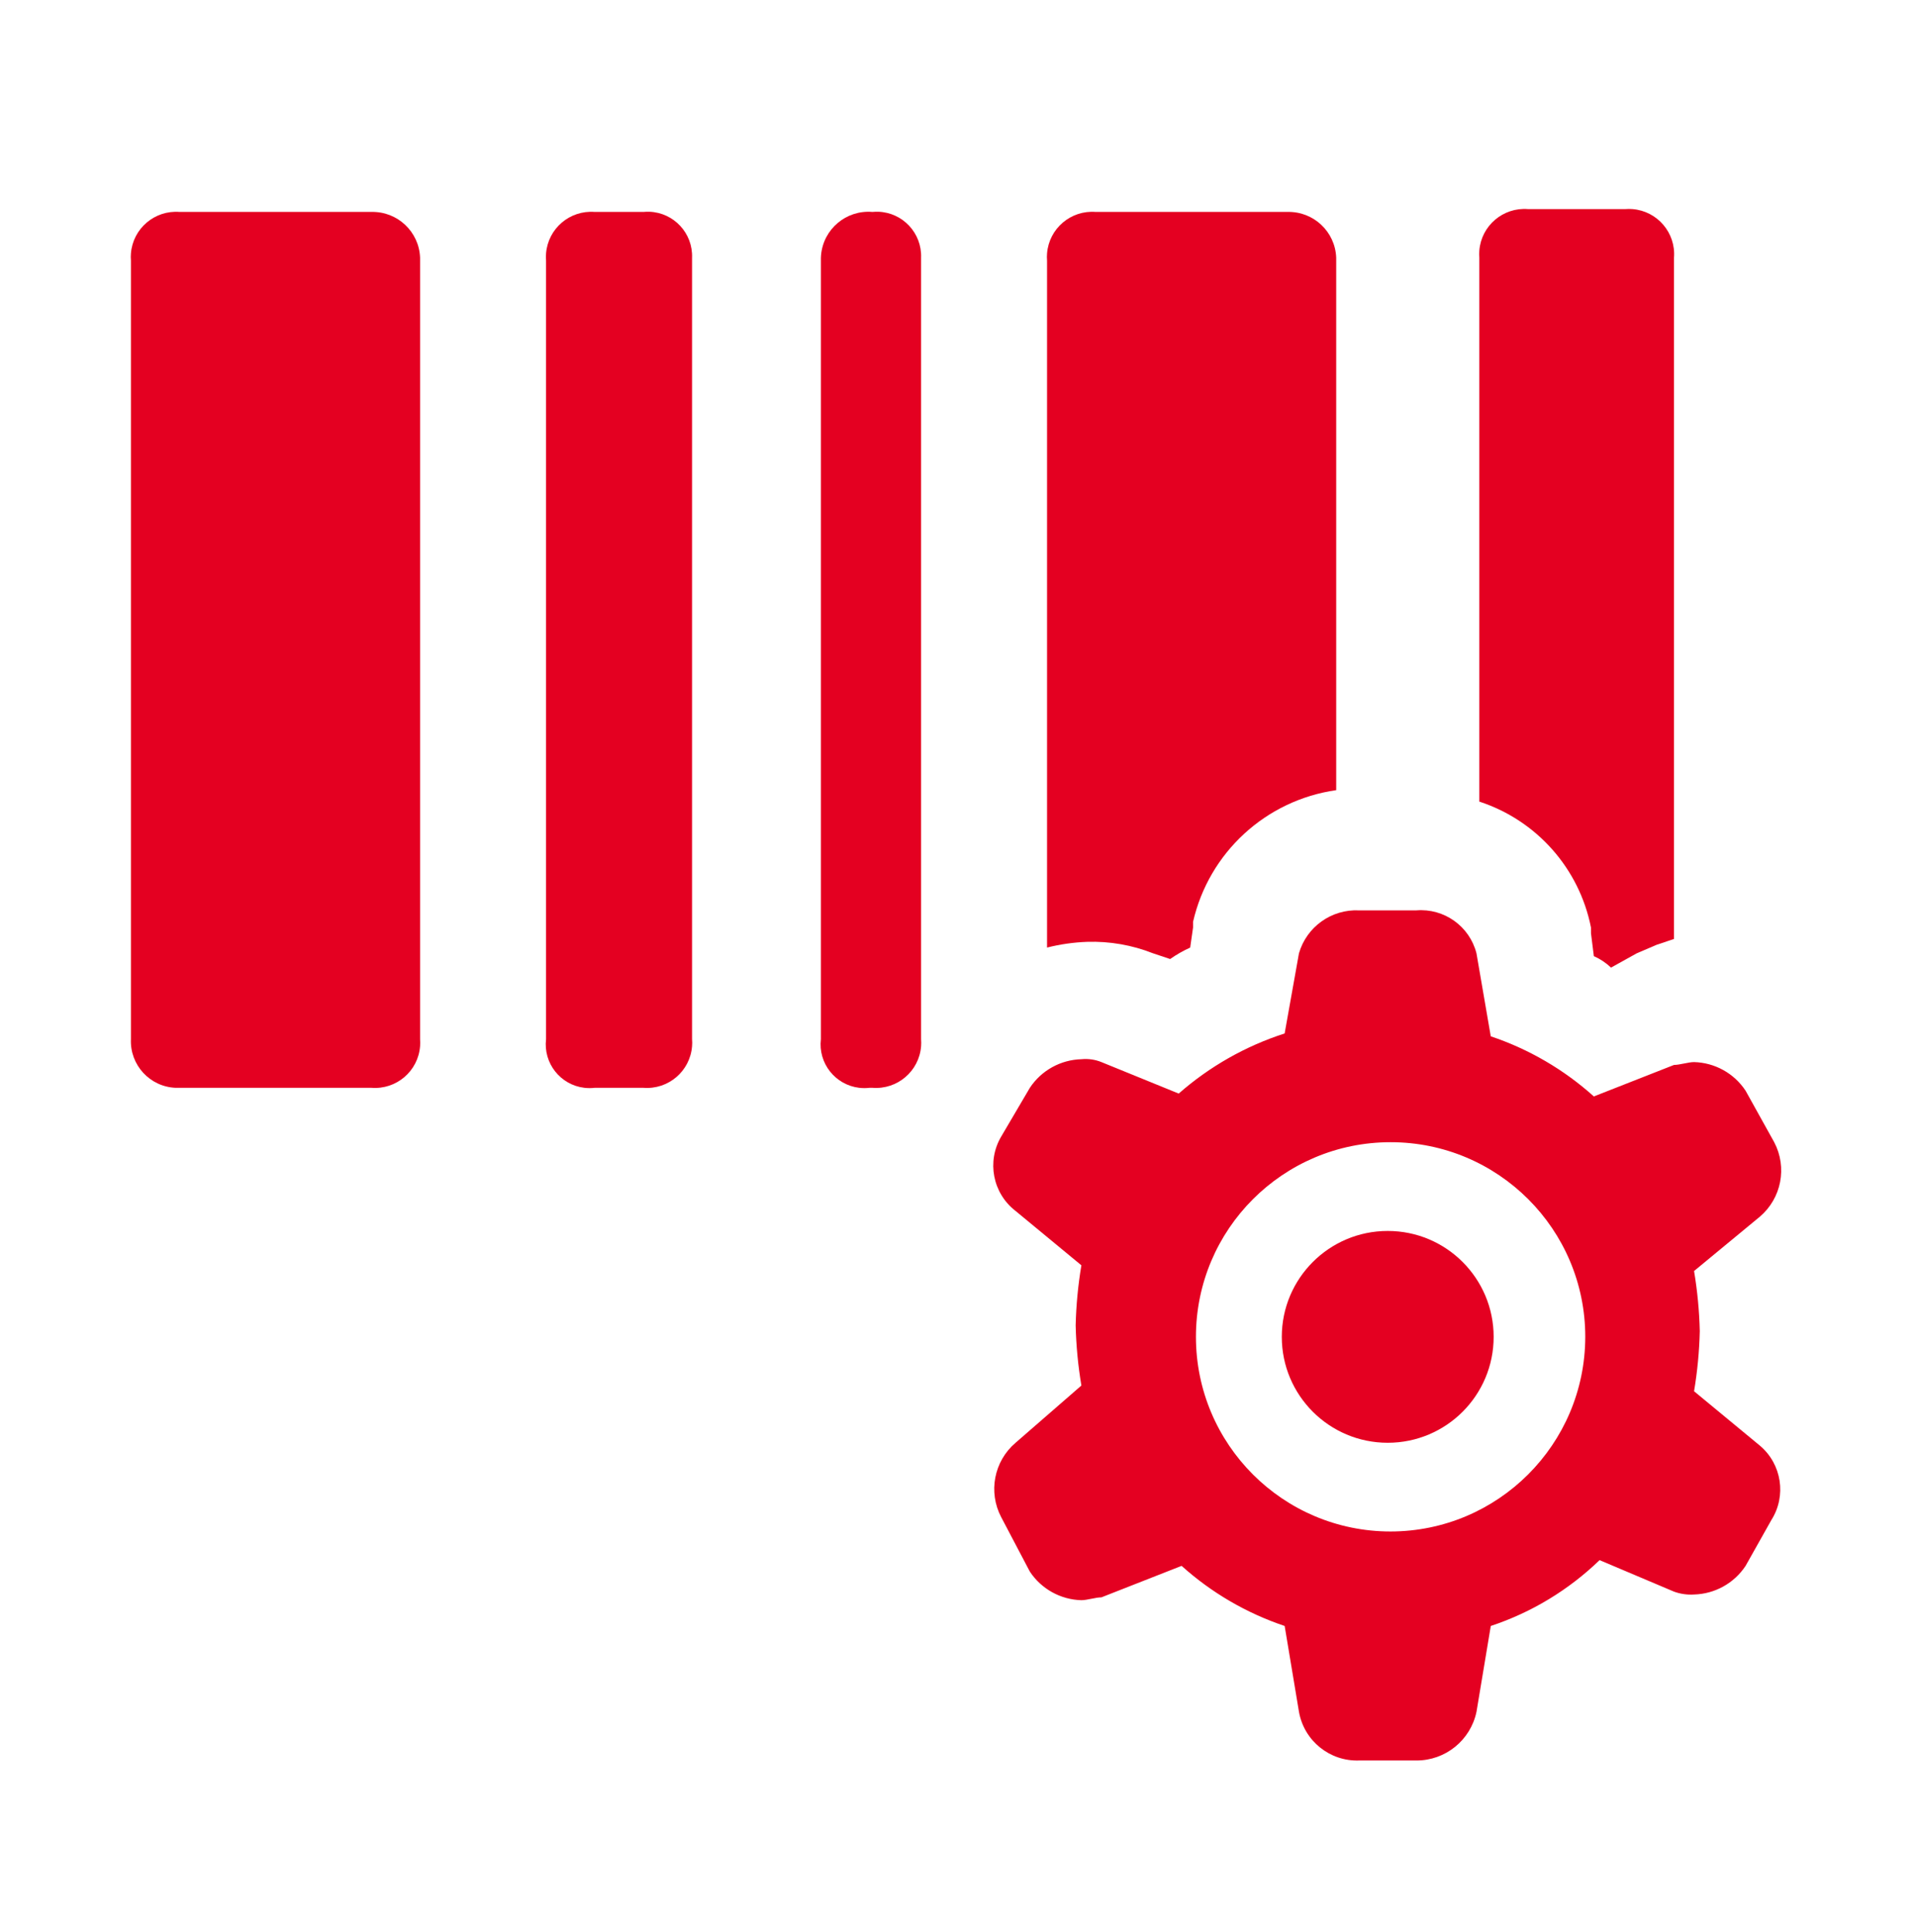
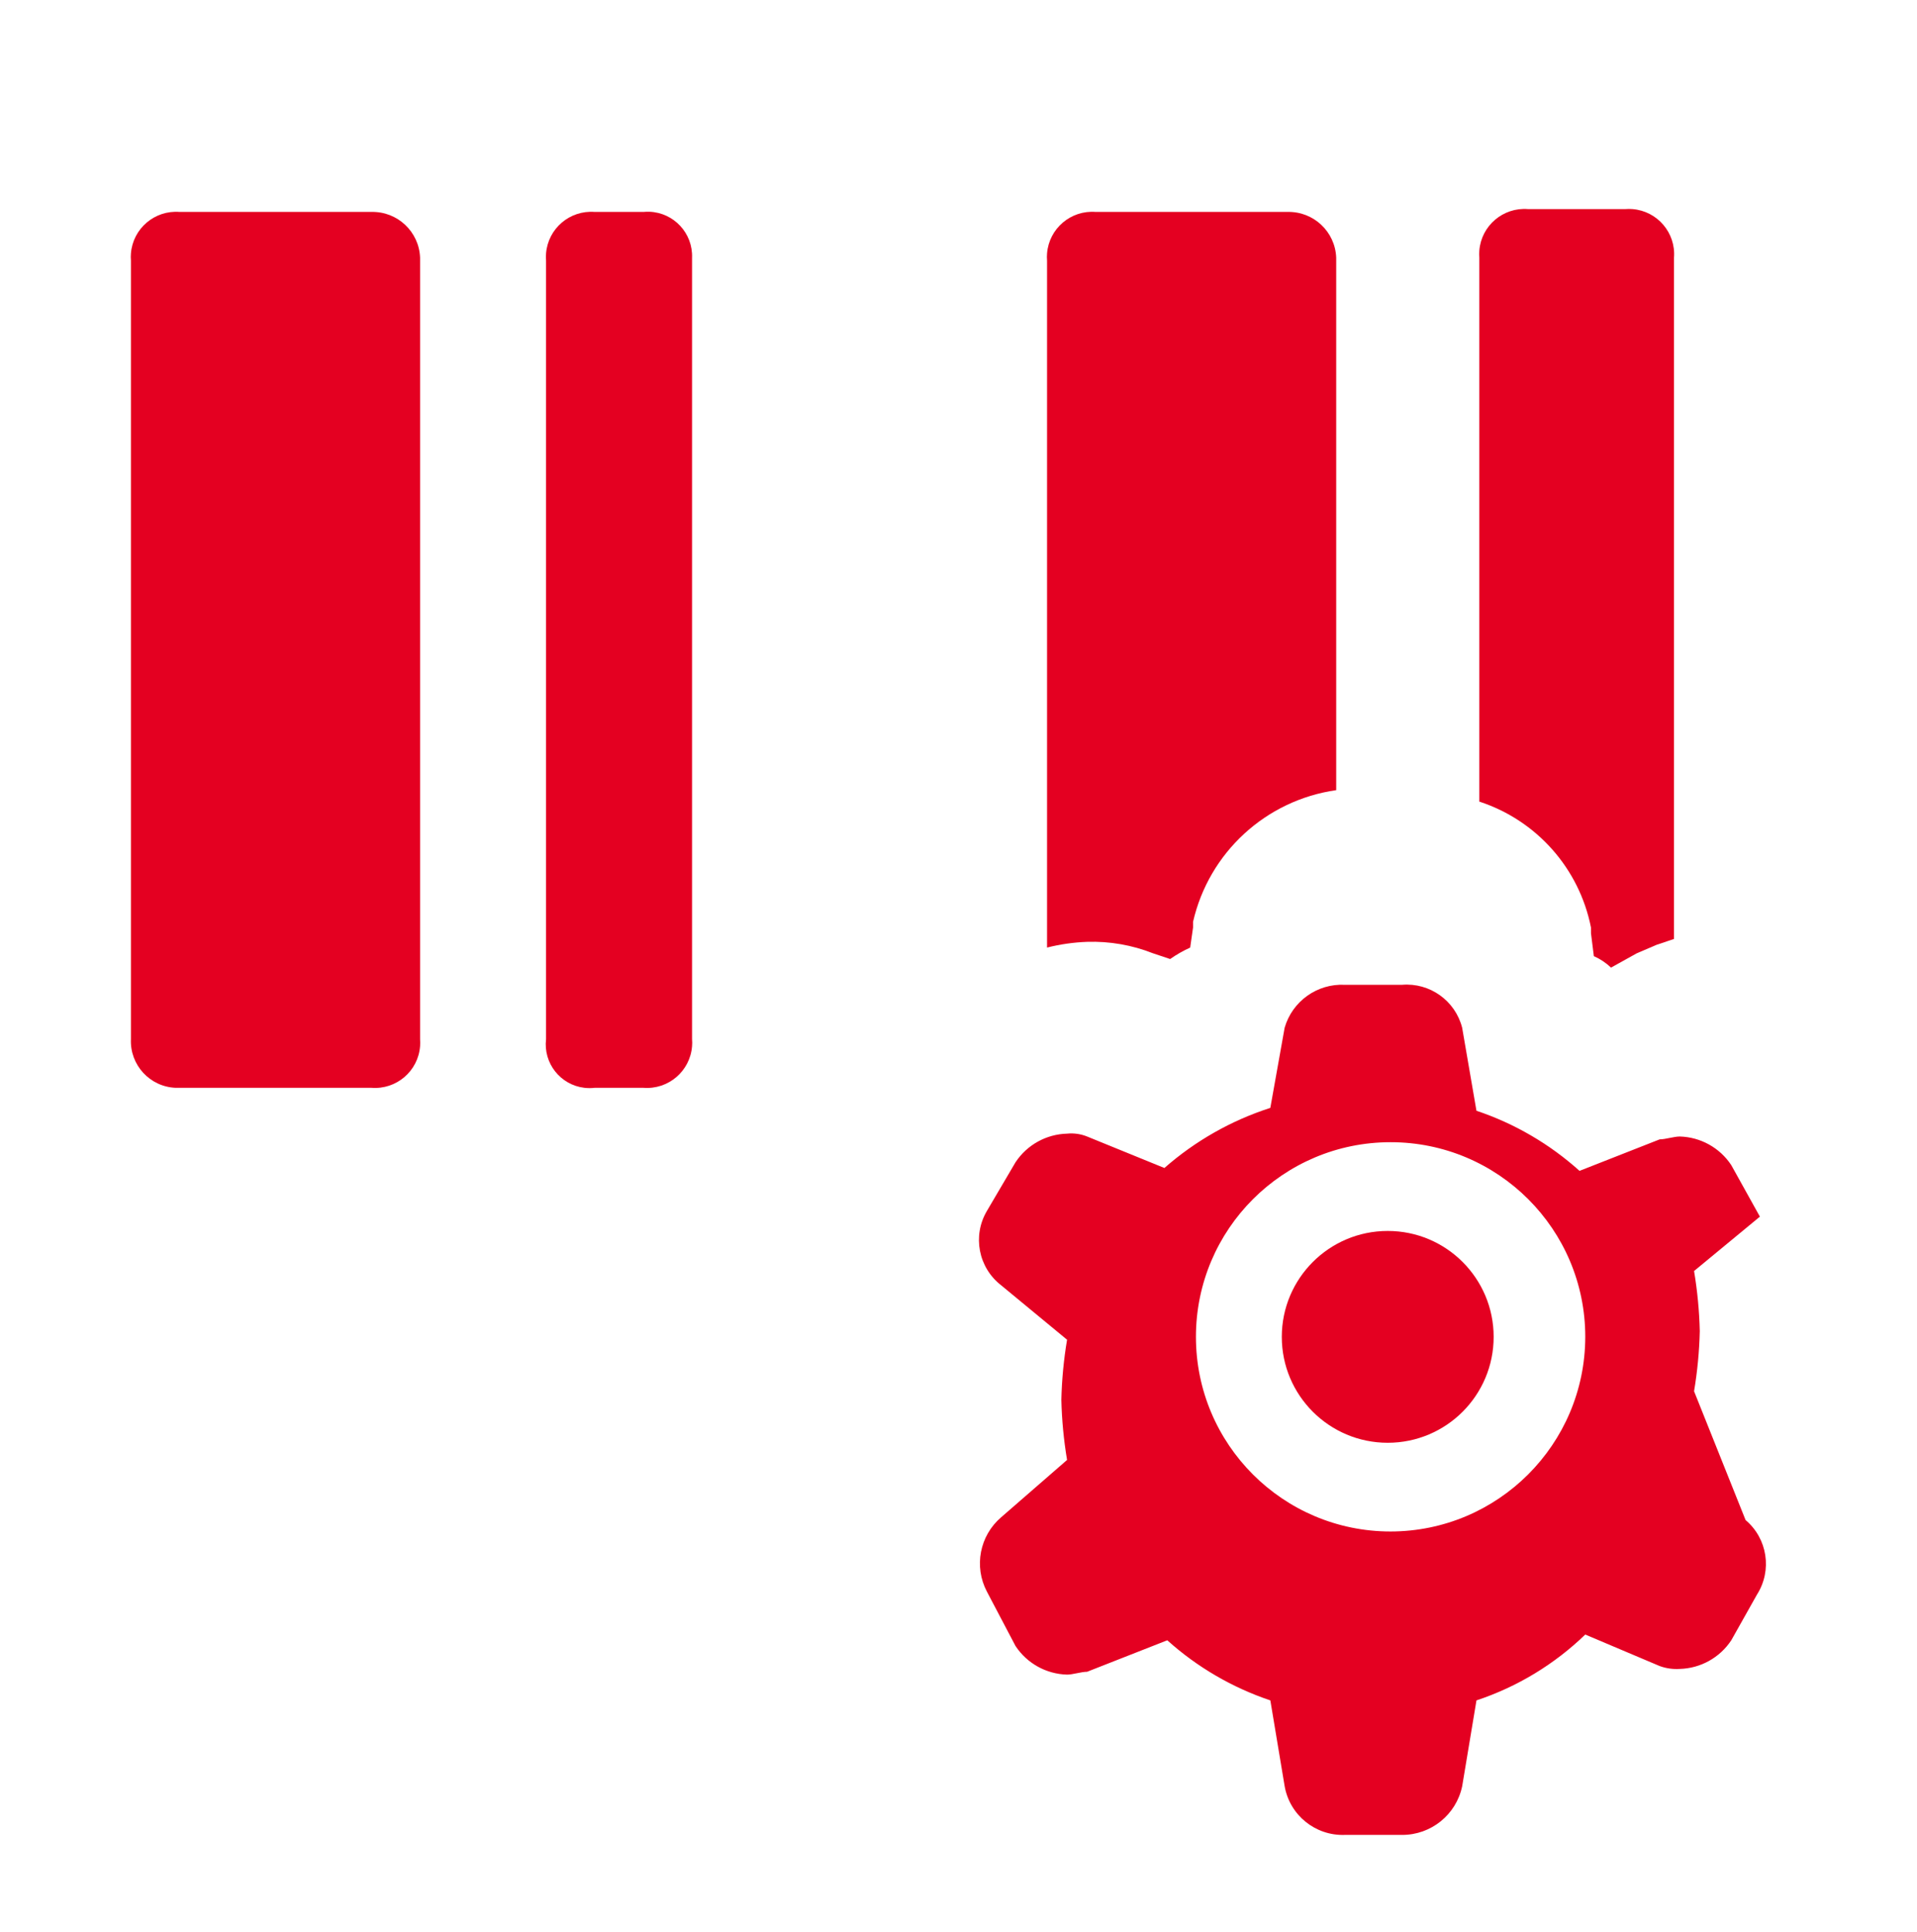
<svg xmlns="http://www.w3.org/2000/svg" version="1.1" id="Layer_1" x="0px" y="0px" width="105px" height="105.83px" viewBox="-7.917 0 105 105.83" enable-background="new -7.917 0 105 105.83" xml:space="preserve">
  <g>
-     <path fill="#E40021" d="M39.868,11.61c-1.433-0.122-2.692,0.94-2.814,2.373c-0.008,0.098-0.011,0.195-0.008,0.293v42.652   c-0.157,1.315,0.783,2.509,2.099,2.665c0.188,0.022,0.379,0.022,0.566,0h0.157c1.364,0.108,2.558-0.909,2.666-2.274   c0.01-0.13,0.01-0.261,0-0.391v-42.81c0.05-1.341-0.998-2.469-2.339-2.519C40.085,11.597,39.976,11.6,39.868,11.61z" />
    <path fill="#E40021" d="M12.426,11.61H1.92c-1.364-0.108-2.558,0.91-2.666,2.274c-0.011,0.13-0.011,0.261,0,0.392v42.652   c-0.062,1.41,1.031,2.604,2.441,2.665c0.074,0.003,0.149,0.003,0.225,0h10.506c1.364,0.108,2.558-0.909,2.666-2.274   c0.01-0.13,0.01-0.261,0-0.391v-42.81C15.041,12.694,13.852,11.575,12.426,11.61z" />
    <path fill="#E40021" d="M27.323,11.61h-2.665c-1.364-0.108-2.558,0.91-2.666,2.274c-0.011,0.13-0.011,0.261,0,0.392v42.652   c-0.156,1.315,0.783,2.509,2.099,2.665c0.188,0.022,0.379,0.022,0.567,0h2.665c1.364,0.108,2.558-0.909,2.666-2.274   c0.011-0.13,0.011-0.261,0-0.391v-42.81c0.05-1.341-0.997-2.469-2.339-2.519C27.541,11.597,27.431,11.6,27.323,11.61z" />
    <path fill="#E40021" d="M79.226,50.813v0.313l0.157,1.255c0.348,0.153,0.666,0.365,0.941,0.627l1.411-0.784l1.098-0.47l0.94-0.314   v-37.32c0.108-1.364-0.909-2.557-2.273-2.666c-0.131-0.01-0.262-0.01-0.392,0h-5.332c-1.364-0.108-2.558,0.91-2.666,2.274   c-0.01,0.13-0.01,0.262,0,0.392v29.794C76.247,44.938,78.585,47.576,79.226,50.813z" />
    <path fill="#E40021" d="M55.235,52.224l0.94,0.314c0.346-0.243,0.714-0.453,1.098-0.627l0.157-1.098v-0.313   c0.869-3.795,3.986-6.663,7.841-7.213V14.119c-0.052-1.425-1.24-2.544-2.666-2.509H52.099c-1.364-0.108-2.558,0.91-2.666,2.274   c-0.011,0.13-0.011,0.261,0,0.392V51.91c0.719-0.181,1.454-0.286,2.195-0.313C52.861,51.558,54.088,51.771,55.235,52.224z" />
-     <path fill="#E40021" d="M84.872,76.216c0.183-1.089,0.287-2.189,0.313-3.293c-0.026-1.104-0.131-2.204-0.313-3.293l3.606-2.979   c1.183-1.009,1.508-2.702,0.784-4.077l-1.568-2.822c-0.628-0.952-1.682-1.537-2.822-1.568c-0.313,0-0.784,0.156-1.098,0.156   l-4.391,1.726c-1.637-1.472-3.558-2.593-5.646-3.293l-0.783-4.548c-0.378-1.482-1.769-2.476-3.293-2.352h-3.137   c-1.51-0.074-2.873,0.9-3.293,2.352l-0.784,4.391c-2.139,0.688-4.113,1.81-5.802,3.293l-4.233-1.725   c-0.349-0.141-0.725-0.194-1.098-0.157c-1.141,0.031-2.194,0.616-2.823,1.568l-1.567,2.666c-0.805,1.362-0.469,3.11,0.784,4.077   l3.606,2.979c-0.183,1.09-0.287,2.189-0.313,3.293c0.026,1.104,0.131,2.205,0.313,3.293l-3.606,3.137   c-1.183,1.009-1.508,2.702-0.784,4.077l1.567,2.979c0.629,0.952,1.683,1.537,2.823,1.567c0.313,0,0.784-0.156,1.098-0.156   l4.391-1.725c1.637,1.472,3.558,2.592,5.645,3.293l0.784,4.704c0.28,1.585,1.685,2.722,3.293,2.665h3.137   c1.591,0.005,2.966-1.108,3.293-2.665l0.783-4.704c2.232-0.74,4.269-1.974,5.959-3.607l4.077,1.726   c0.351,0.128,0.725,0.182,1.098,0.157c1.141-0.031,2.194-0.617,2.822-1.568l1.411-2.509c0.84-1.325,0.572-3.066-0.627-4.078   L84.872,76.216z M68.25,83.899c-5.889,0-10.662-4.774-10.662-10.663c0-5.89,4.773-10.663,10.662-10.663   c5.89,0,10.663,4.773,10.663,10.663C78.905,79.122,74.135,83.891,68.25,83.899z" />
+     <path fill="#E40021" d="M84.872,76.216c0.183-1.089,0.287-2.189,0.313-3.293c-0.026-1.104-0.131-2.204-0.313-3.293l3.606-2.979   l-1.568-2.822c-0.628-0.952-1.682-1.537-2.822-1.568c-0.313,0-0.784,0.156-1.098,0.156   l-4.391,1.726c-1.637-1.472-3.558-2.593-5.646-3.293l-0.783-4.548c-0.378-1.482-1.769-2.476-3.293-2.352h-3.137   c-1.51-0.074-2.873,0.9-3.293,2.352l-0.784,4.391c-2.139,0.688-4.113,1.81-5.802,3.293l-4.233-1.725   c-0.349-0.141-0.725-0.194-1.098-0.157c-1.141,0.031-2.194,0.616-2.823,1.568l-1.567,2.666c-0.805,1.362-0.469,3.11,0.784,4.077   l3.606,2.979c-0.183,1.09-0.287,2.189-0.313,3.293c0.026,1.104,0.131,2.205,0.313,3.293l-3.606,3.137   c-1.183,1.009-1.508,2.702-0.784,4.077l1.567,2.979c0.629,0.952,1.683,1.537,2.823,1.567c0.313,0,0.784-0.156,1.098-0.156   l4.391-1.725c1.637,1.472,3.558,2.592,5.645,3.293l0.784,4.704c0.28,1.585,1.685,2.722,3.293,2.665h3.137   c1.591,0.005,2.966-1.108,3.293-2.665l0.783-4.704c2.232-0.74,4.269-1.974,5.959-3.607l4.077,1.726   c0.351,0.128,0.725,0.182,1.098,0.157c1.141-0.031,2.194-0.617,2.822-1.568l1.411-2.509c0.84-1.325,0.572-3.066-0.627-4.078   L84.872,76.216z M68.25,83.899c-5.889,0-10.662-4.774-10.662-10.663c0-5.89,4.773-10.663,10.662-10.663   c5.89,0,10.663,4.773,10.663,10.663C78.905,79.122,74.135,83.891,68.25,83.899z" />
    <path fill="#E40021" d="M68.093,67.435c-3.204,0-5.802,2.598-5.802,5.802s2.598,5.802,5.802,5.802s5.802-2.598,5.802-5.802l0,0   C73.895,70.032,71.297,67.435,68.093,67.435z" />
  </g>
</svg>